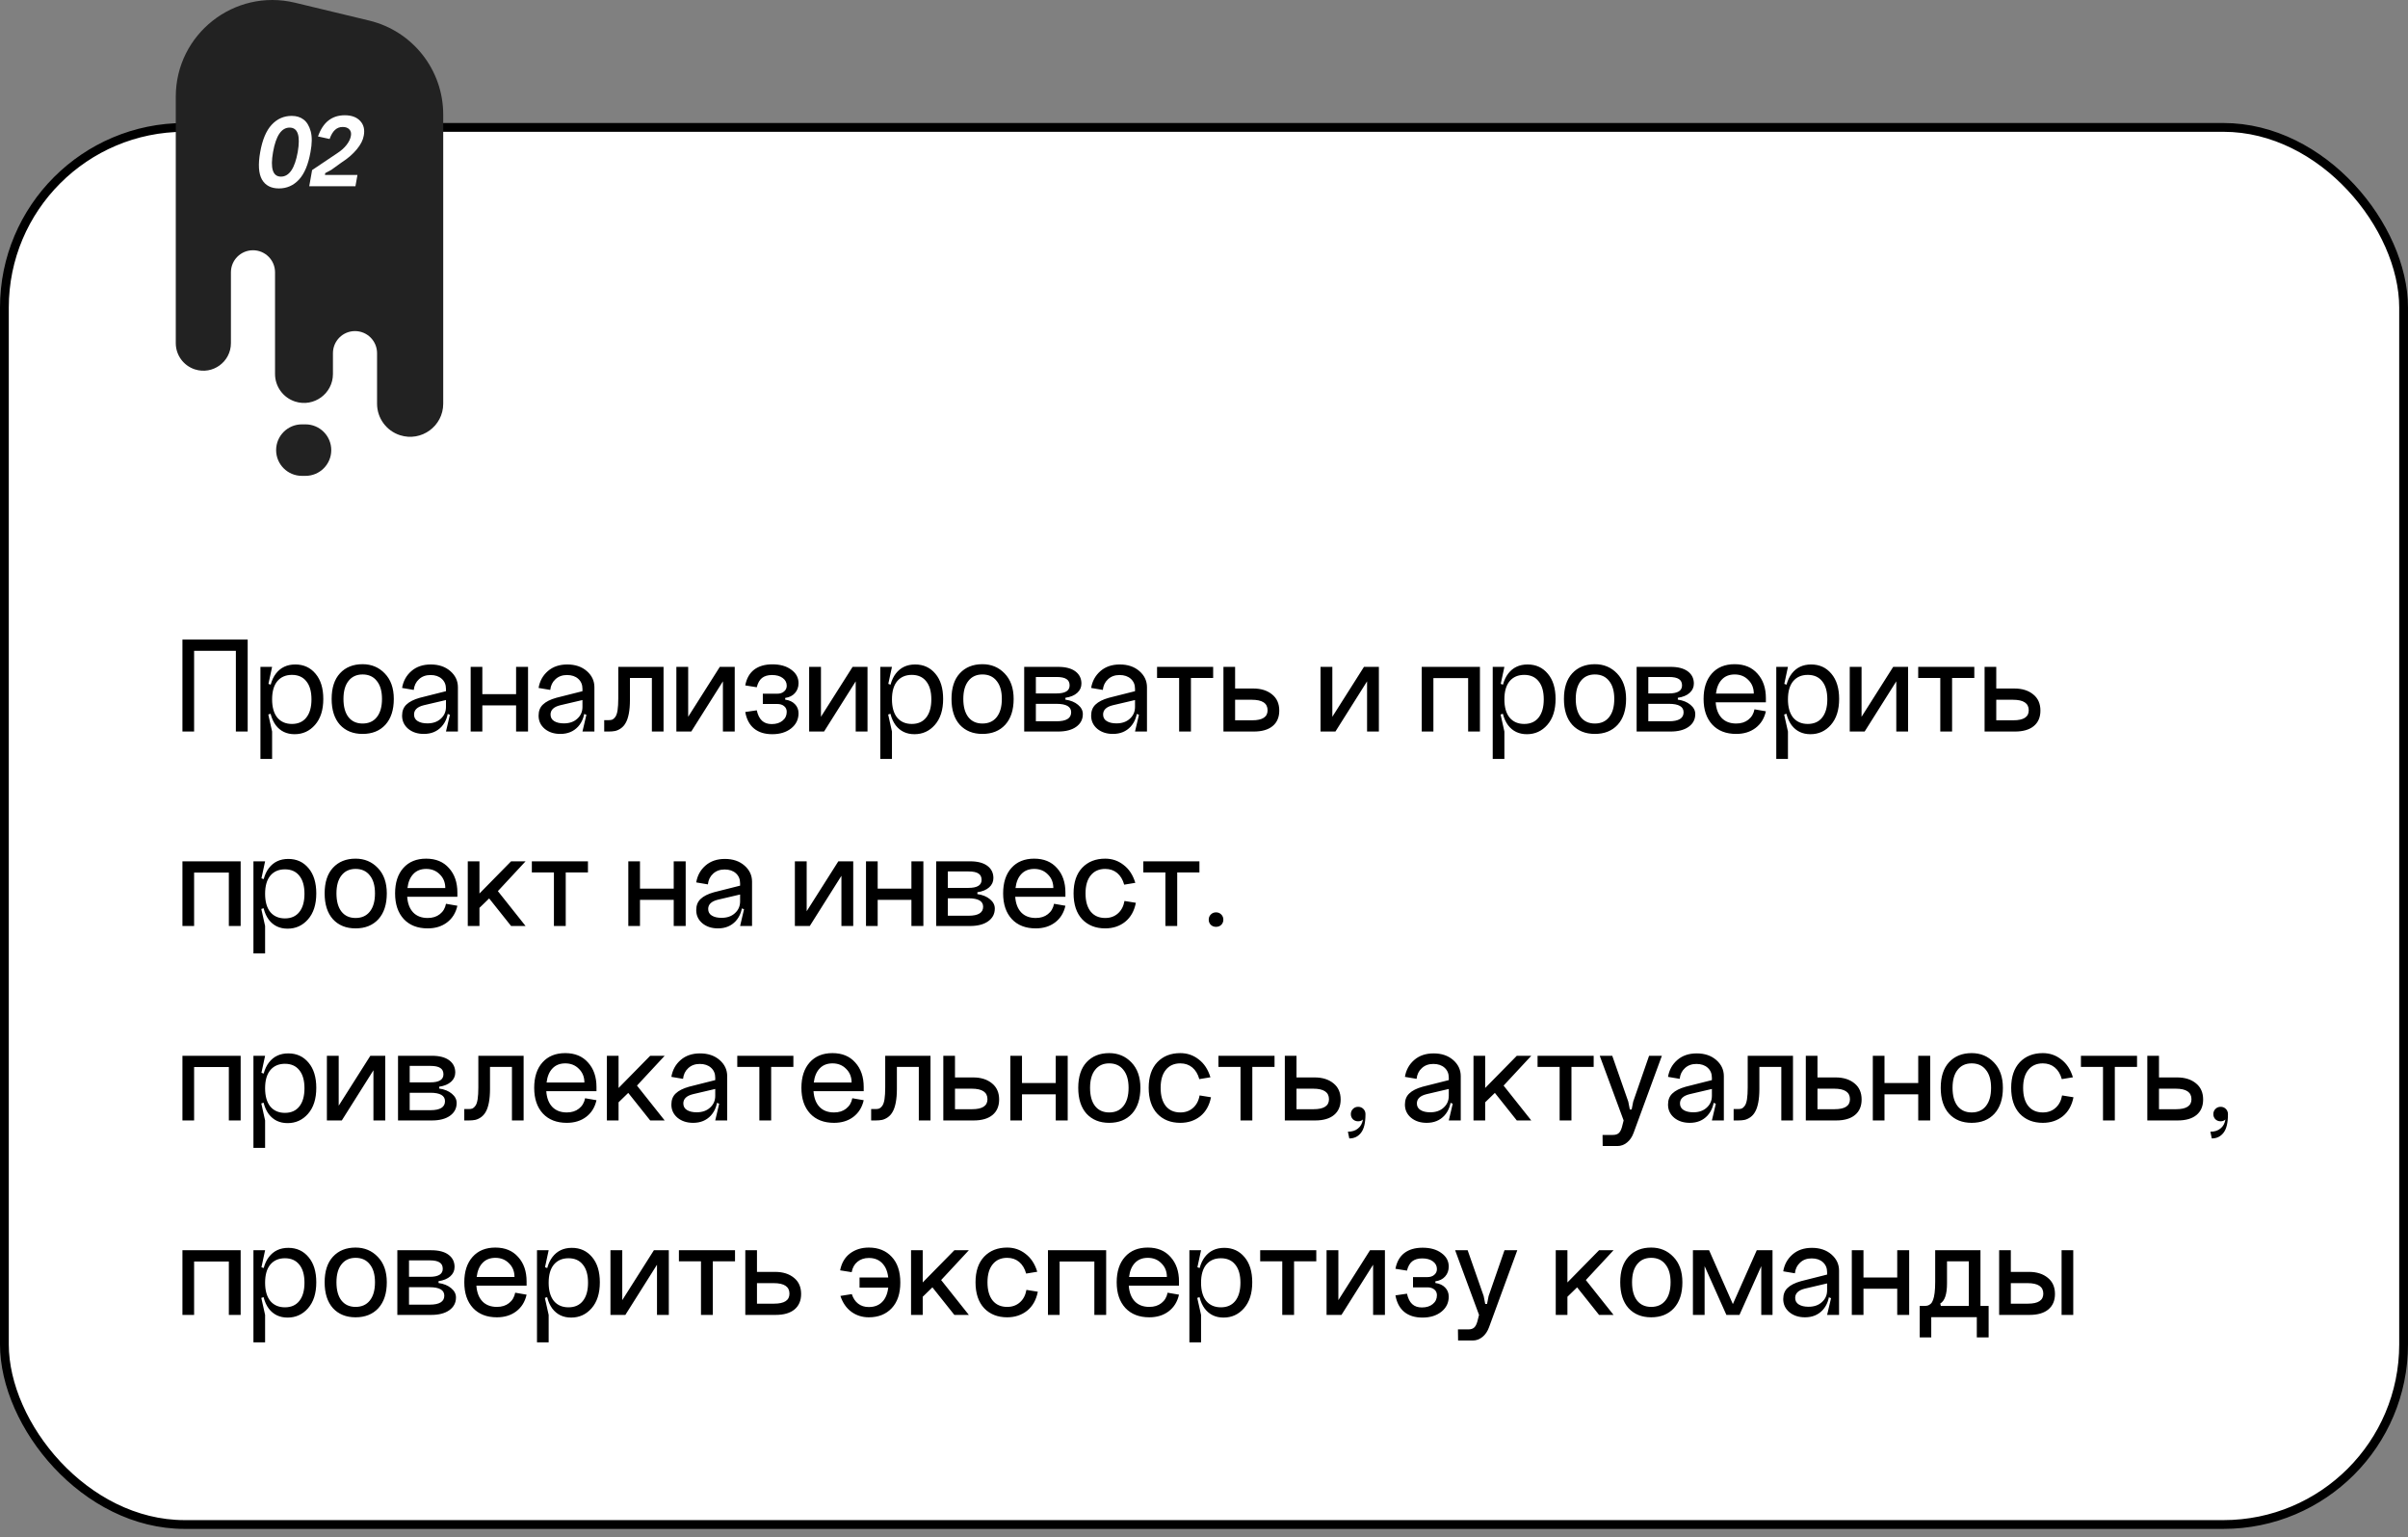
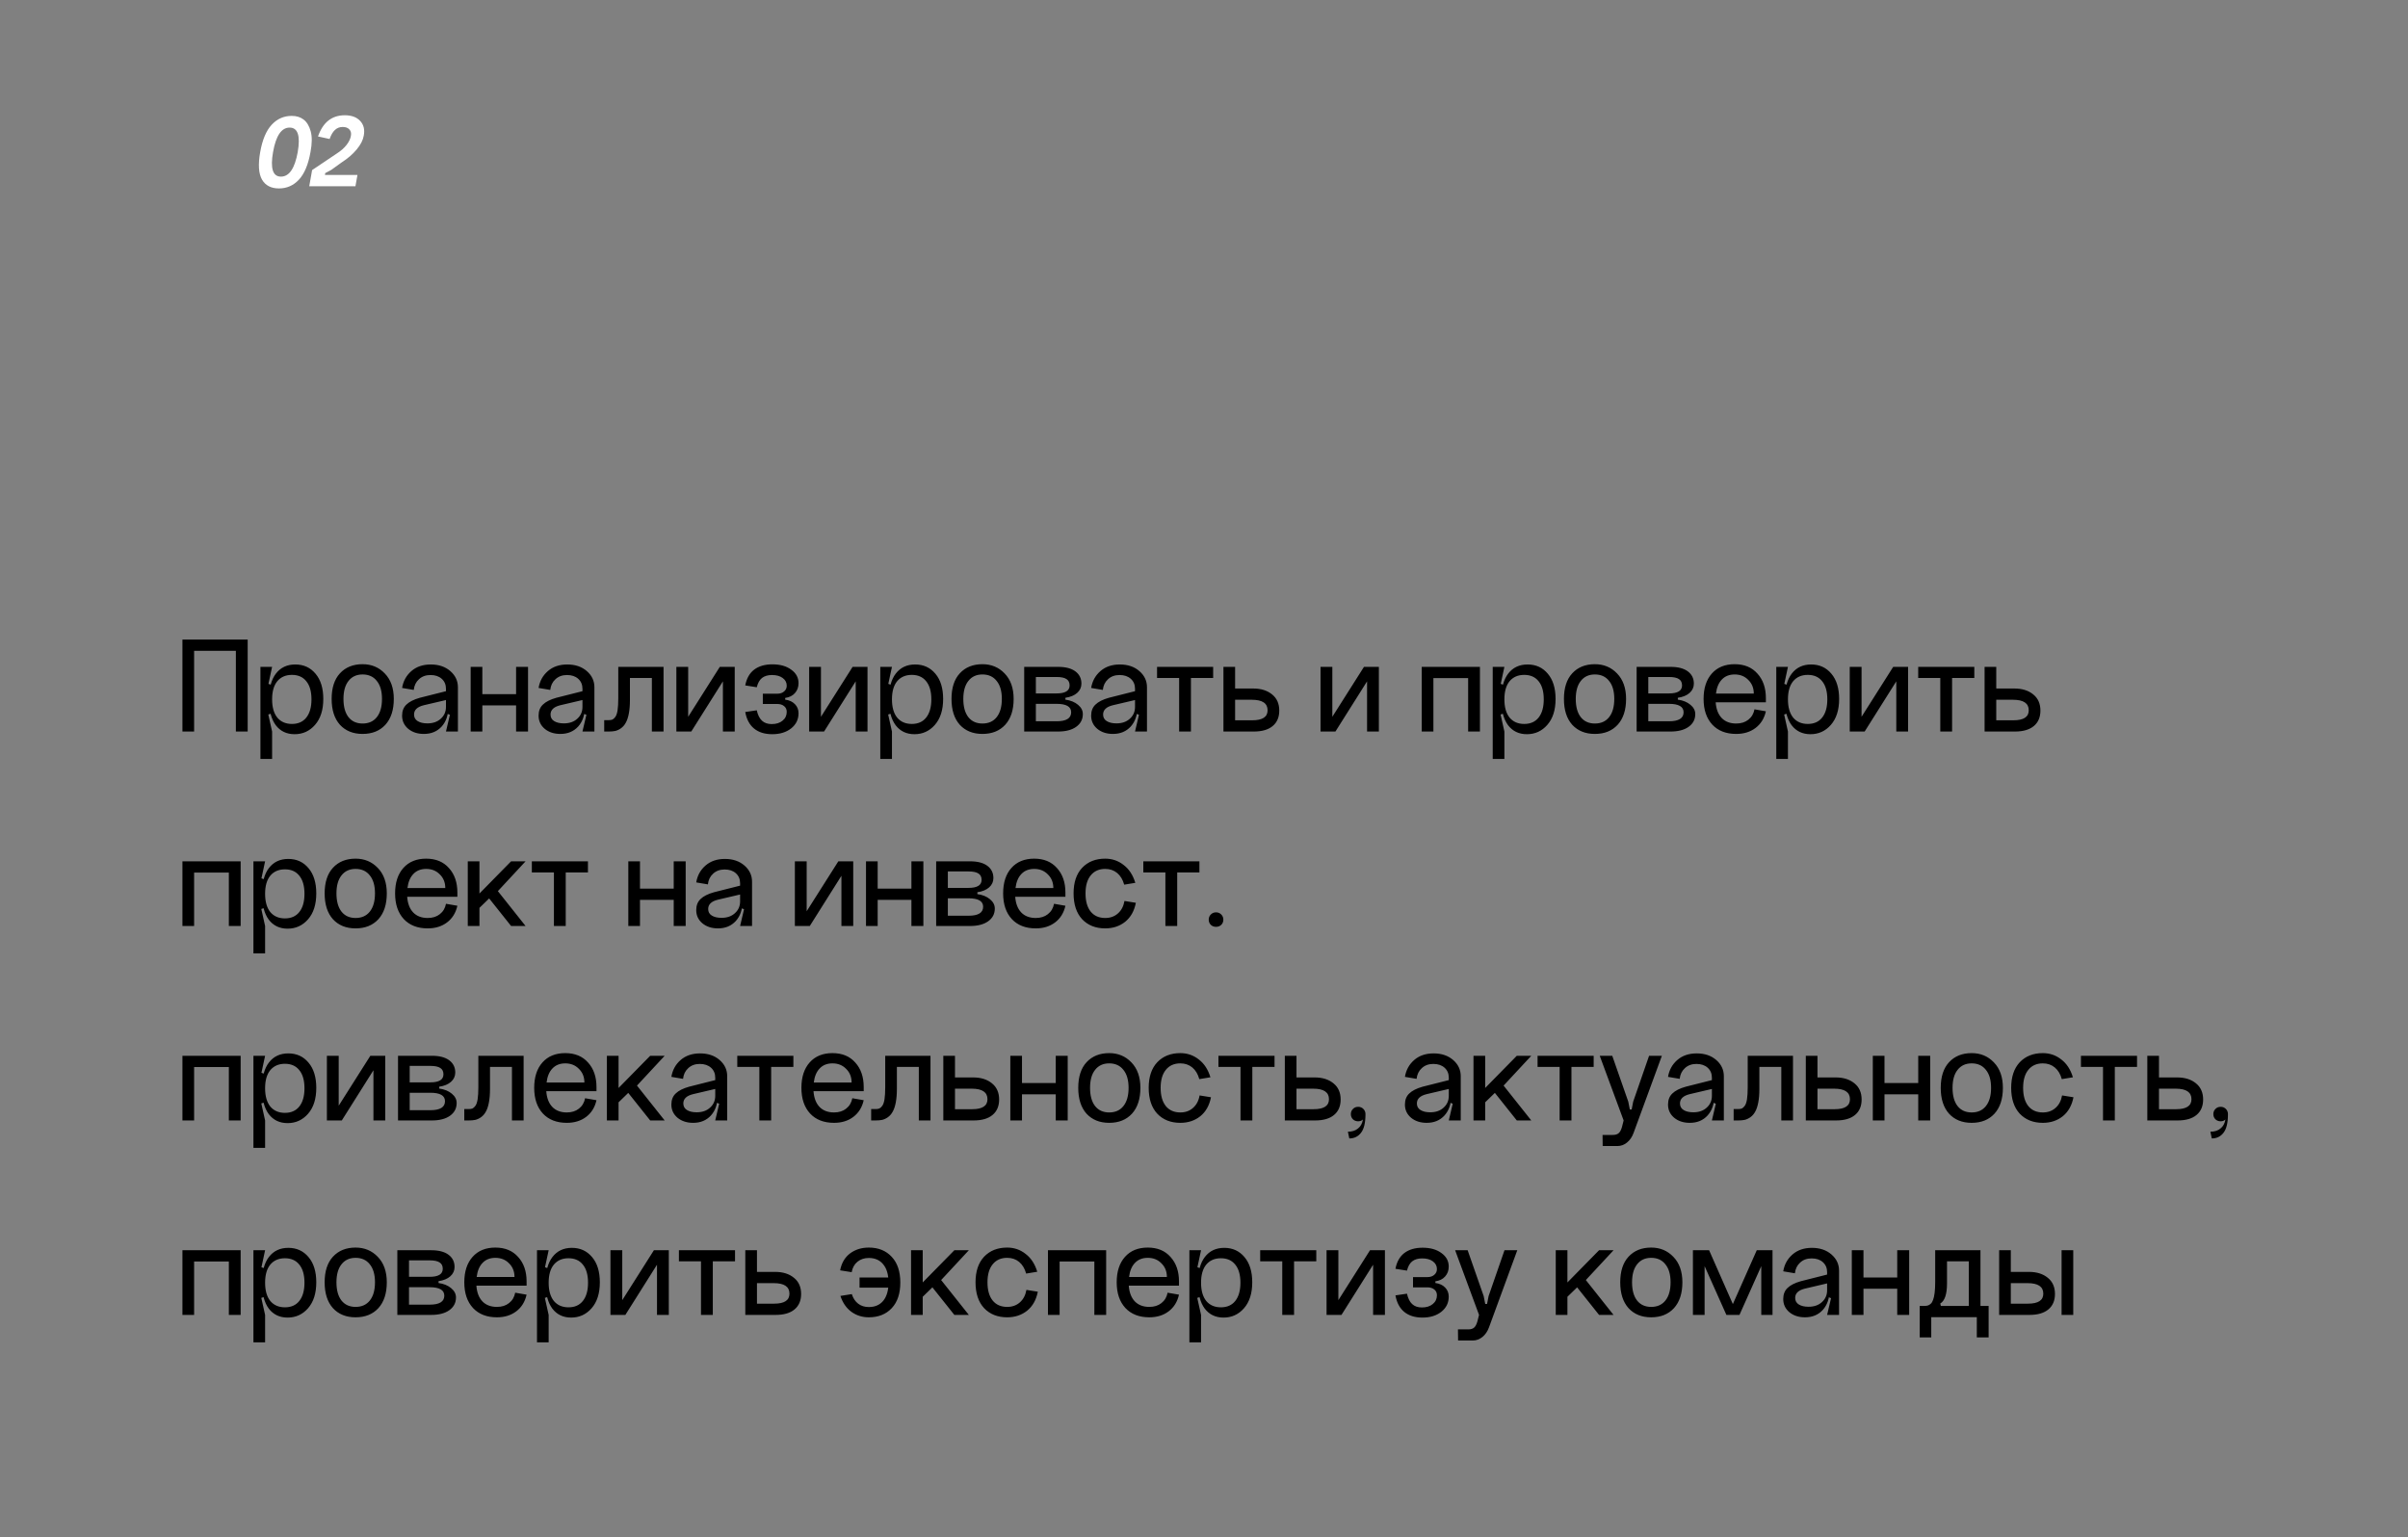
<svg xmlns="http://www.w3.org/2000/svg" width="260" height="166" viewBox="0 0 260 166" fill="none">
  <rect x="0" y="0" width="260" height="166" fill="#808080" stroke="none" />
-   <rect x="0.474" y="13.759" width="259.051" height="150.876" rx="19.453" fill="white" stroke="black" stroke-width="0.949" />
  <path d="M19.698 69.071H26.743V79H25.468V70.285H20.959V79H19.698V69.071ZM29.942 77.497C29.567 77.031 29.38 76.373 29.38 75.523C29.38 74.673 29.567 74.02 29.942 73.565C30.326 73.109 30.853 72.882 31.521 72.882C32.189 72.882 32.705 73.109 33.069 73.565C33.444 74.02 33.631 74.673 33.631 75.523C33.631 76.373 33.444 77.031 33.069 77.497C32.705 77.952 32.189 78.18 31.521 78.18C30.853 78.18 30.326 77.952 29.942 77.497ZM29.046 75.523C29.046 76.728 29.289 77.659 29.775 78.317C30.271 78.965 30.949 79.288 31.809 79.288C32.69 79.288 33.424 78.954 34.011 78.286C34.608 77.608 34.907 76.672 34.907 75.478C34.907 74.324 34.628 73.418 34.072 72.76C33.515 72.092 32.786 71.758 31.885 71.758C30.994 71.758 30.296 72.087 29.79 72.745C29.294 73.393 29.046 74.319 29.046 75.523ZM28.12 81.961H29.38V79L28.97 77.163L29.38 77.026V73.99L28.985 73.853L29.38 72.016H28.12V81.961ZM37.085 75.478C37.085 76.328 37.267 76.986 37.631 77.451C37.995 77.907 38.502 78.135 39.149 78.135C39.807 78.135 40.319 77.907 40.683 77.451C41.057 76.986 41.245 76.328 41.245 75.478C41.245 74.638 41.057 73.99 40.683 73.534C40.319 73.069 39.807 72.836 39.149 72.836C38.502 72.836 37.995 73.069 37.631 73.534C37.267 73.99 37.085 74.638 37.085 75.478ZM35.809 75.478C35.809 74.283 36.108 73.362 36.705 72.715C37.312 72.056 38.127 71.728 39.149 71.728C40.111 71.728 40.911 72.062 41.548 72.73C42.196 73.398 42.52 74.314 42.52 75.478C42.52 76.672 42.216 77.603 41.609 78.271C41.002 78.929 40.182 79.258 39.149 79.258C38.127 79.258 37.312 78.929 36.705 78.271C36.108 77.603 35.809 76.672 35.809 75.478ZM44.706 77.163C44.706 77.477 44.837 77.715 45.101 77.876C45.364 78.038 45.713 78.119 46.148 78.119C46.745 78.119 47.226 77.952 47.59 77.618C47.965 77.284 48.152 76.859 48.152 76.343H48.41C48.41 77.224 48.167 77.932 47.682 78.469C47.196 78.995 46.558 79.258 45.769 79.258C45.09 79.258 44.529 79.076 44.083 78.712C43.638 78.337 43.415 77.861 43.415 77.284C43.415 76.778 43.572 76.379 43.886 76.085C44.2 75.781 44.681 75.538 45.328 75.356L48.152 74.643V75.599L45.753 76.161C45.055 76.333 44.706 76.667 44.706 77.163ZM49.443 79H48.152L48.577 77.193L48.152 77.026V74.385C48.152 73.939 48 73.58 47.697 73.307C47.393 73.033 46.988 72.897 46.482 72.897C45.976 72.897 45.561 73.049 45.237 73.352C44.913 73.646 44.726 74.03 44.675 74.506L43.415 74.293C43.537 73.555 43.871 72.947 44.417 72.472C44.964 71.996 45.662 71.758 46.513 71.758C47.373 71.758 48.076 71.996 48.623 72.472C49.169 72.947 49.443 73.529 49.443 74.218V79ZM50.819 72.016H52.08V74.962H55.724V72.016H57.014V79H55.724V76.176H52.08V79H50.819V72.016ZM59.444 77.163C59.444 77.477 59.575 77.715 59.838 77.876C60.101 78.038 60.451 78.119 60.886 78.119C61.483 78.119 61.964 77.952 62.328 77.618C62.703 77.284 62.89 76.859 62.89 76.343H63.148C63.148 77.224 62.905 77.932 62.419 78.469C61.933 78.995 61.296 79.258 60.506 79.258C59.828 79.258 59.266 79.076 58.821 78.712C58.376 78.337 58.153 77.861 58.153 77.284C58.153 76.778 58.31 76.379 58.624 76.085C58.937 75.781 59.418 75.538 60.066 75.356L62.89 74.643V75.599L60.491 76.161C59.793 76.333 59.444 76.667 59.444 77.163ZM64.18 79H62.89L63.315 77.193L62.89 77.026V74.385C62.89 73.939 62.738 73.58 62.434 73.307C62.131 73.033 61.726 72.897 61.22 72.897C60.714 72.897 60.299 73.049 59.975 73.352C59.651 73.646 59.464 74.03 59.413 74.506L58.153 74.293C58.275 73.555 58.608 72.947 59.155 72.472C59.702 71.996 60.4 71.758 61.25 71.758C62.111 71.758 62.814 71.996 63.361 72.472C63.907 72.947 64.18 73.529 64.18 74.218V79ZM71.645 72.016V79H70.385V73.216H68.017V75.599C68.017 76.166 67.976 76.657 67.895 77.072C67.814 77.487 67.703 77.816 67.561 78.059C67.43 78.302 67.258 78.499 67.045 78.651C66.843 78.793 66.635 78.889 66.423 78.939C66.22 78.98 65.987 79 65.724 79H65.238V77.77H65.724C65.886 77.77 66.018 77.75 66.119 77.71C66.23 77.659 66.337 77.563 66.438 77.421C66.549 77.269 66.63 77.031 66.681 76.707C66.731 76.373 66.757 75.948 66.757 75.432V72.016H71.645ZM74.305 72.016H73.03V79H74.639L78.055 73.58V79H79.331V72.016H77.721L74.305 77.406V72.016ZM84.779 75.371C85.224 75.311 85.573 75.139 85.826 74.855C86.09 74.562 86.221 74.202 86.221 73.777C86.221 73.18 85.958 72.694 85.432 72.32C84.916 71.935 84.237 71.743 83.397 71.743C82.588 71.743 81.93 71.935 81.424 72.32C80.928 72.704 80.609 73.271 80.467 74.02L81.712 74.218C81.823 73.762 82.011 73.428 82.274 73.216C82.547 73.003 82.906 72.897 83.352 72.897C83.838 72.897 84.222 73.003 84.506 73.216C84.799 73.428 84.946 73.706 84.946 74.05C84.946 74.304 84.85 74.511 84.657 74.673C84.475 74.835 84.227 74.916 83.913 74.916H82.365V76.024H83.913C84.227 76.024 84.475 76.1 84.657 76.252C84.85 76.404 84.946 76.611 84.946 76.874C84.946 77.269 84.794 77.588 84.49 77.831C84.197 78.074 83.807 78.195 83.321 78.195C82.886 78.195 82.537 78.074 82.274 77.831C82.011 77.588 81.823 77.213 81.712 76.707L80.467 76.89C80.609 77.679 80.928 78.276 81.424 78.681C81.92 79.086 82.572 79.288 83.382 79.288C84.212 79.288 84.89 79.081 85.417 78.666C85.953 78.241 86.221 77.694 86.221 77.026C86.221 76.632 86.09 76.303 85.826 76.039C85.573 75.776 85.224 75.614 84.779 75.554V75.371ZM88.642 72.016H87.367V79H88.977L92.393 73.58V79H93.668V72.016H92.059L88.642 77.406V72.016ZM96.869 77.497C96.495 77.031 96.308 76.373 96.308 75.523C96.308 74.673 96.495 74.02 96.869 73.565C97.254 73.109 97.78 72.882 98.448 72.882C99.116 72.882 99.632 73.109 99.997 73.565C100.371 74.02 100.559 74.673 100.559 75.523C100.559 76.373 100.371 77.031 99.997 77.497C99.632 77.952 99.116 78.18 98.448 78.18C97.78 78.18 97.254 77.952 96.869 77.497ZM95.974 75.523C95.974 76.728 96.216 77.659 96.702 78.317C97.198 78.965 97.876 79.288 98.737 79.288C99.617 79.288 100.351 78.954 100.938 78.286C101.535 77.608 101.834 76.672 101.834 75.478C101.834 74.324 101.556 73.418 100.999 72.76C100.442 72.092 99.713 71.758 98.813 71.758C97.922 71.758 97.224 72.087 96.718 72.745C96.222 73.393 95.974 74.319 95.974 75.523ZM95.047 81.961H96.308V79L95.898 77.163L96.308 77.026V73.99L95.913 73.853L96.308 72.016H95.047V81.961ZM104.012 75.478C104.012 76.328 104.194 76.986 104.559 77.451C104.923 77.907 105.429 78.135 106.077 78.135C106.735 78.135 107.246 77.907 107.61 77.451C107.985 76.986 108.172 76.328 108.172 75.478C108.172 74.638 107.985 73.99 107.61 73.534C107.246 73.069 106.735 72.836 106.077 72.836C105.429 72.836 104.923 73.069 104.559 73.534C104.194 73.99 104.012 74.638 104.012 75.478ZM102.737 75.478C102.737 74.283 103.035 73.362 103.632 72.715C104.24 72.056 105.055 71.728 106.077 71.728C107.038 71.728 107.838 72.062 108.476 72.73C109.123 73.398 109.447 74.314 109.447 75.478C109.447 76.672 109.144 77.603 108.536 78.271C107.929 78.929 107.109 79.258 106.077 79.258C105.055 79.258 104.24 78.929 103.632 78.271C103.035 77.603 102.737 76.672 102.737 75.478ZM111.846 77.892H114.078C115.13 77.892 115.657 77.568 115.657 76.92C115.657 76.313 115.13 76.009 114.078 76.009H111.846V77.892ZM111.846 74.885H114.078C115.019 74.885 115.49 74.597 115.49 74.02C115.49 73.706 115.378 73.479 115.156 73.337C114.933 73.185 114.574 73.109 114.078 73.109H111.846V74.885ZM115.034 75.356V75.554C115.601 75.635 116.056 75.822 116.401 76.115C116.745 76.399 116.917 76.733 116.917 77.117C116.917 77.694 116.674 78.155 116.188 78.499C115.712 78.833 115.065 79 114.245 79H110.586V72.016H114.245C115.054 72.016 115.677 72.178 116.112 72.502C116.547 72.826 116.765 73.266 116.765 73.823C116.765 74.218 116.613 74.552 116.31 74.825C116.006 75.098 115.581 75.275 115.034 75.356ZM119.106 77.163C119.106 77.477 119.238 77.715 119.501 77.876C119.764 78.038 120.113 78.119 120.548 78.119C121.145 78.119 121.626 77.952 121.991 77.618C122.365 77.284 122.552 76.859 122.552 76.343H122.81C122.81 77.224 122.568 77.932 122.082 78.469C121.596 78.995 120.958 79.258 120.169 79.258C119.491 79.258 118.929 79.076 118.483 78.712C118.038 78.337 117.815 77.861 117.815 77.284C117.815 76.778 117.972 76.379 118.286 76.085C118.6 75.781 119.081 75.538 119.728 75.356L122.552 74.643V75.599L120.154 76.161C119.455 76.333 119.106 76.667 119.106 77.163ZM123.843 79H122.552L122.977 77.193L122.552 77.026V74.385C122.552 73.939 122.401 73.58 122.097 73.307C121.793 73.033 121.388 72.897 120.882 72.897C120.376 72.897 119.961 73.049 119.637 73.352C119.313 73.646 119.126 74.03 119.076 74.506L117.815 74.293C117.937 73.555 118.271 72.947 118.817 72.472C119.364 71.996 120.062 71.758 120.913 71.758C121.773 71.758 122.476 71.996 123.023 72.472C123.57 72.947 123.843 73.529 123.843 74.218V79ZM124.931 72.016V73.216H127.315V79H128.59V73.216H130.989V72.016H124.931ZM133.359 77.785H135.212C136.315 77.785 136.866 77.426 136.866 76.707C136.866 75.948 136.3 75.569 135.166 75.569H133.359V77.785ZM133.359 72.016V74.354H135.318C136.158 74.354 136.836 74.567 137.352 74.992C137.869 75.407 138.127 75.989 138.127 76.738C138.127 77.456 137.889 78.013 137.413 78.408C136.937 78.803 136.259 79 135.379 79H132.099V72.016H133.359ZM143.857 72.016H142.582V79H144.191L147.607 73.58V79H148.882V72.016H147.273L143.857 77.406V72.016ZM153.509 72.016H159.794V79H158.519V73.231H154.769V79H153.509V72.016ZM162.996 77.497C162.622 77.031 162.434 76.373 162.434 75.523C162.434 74.673 162.622 74.02 162.996 73.565C163.381 73.109 163.907 72.882 164.575 72.882C165.243 72.882 165.759 73.109 166.124 73.565C166.498 74.02 166.685 74.673 166.685 75.523C166.685 76.373 166.498 77.031 166.124 77.497C165.759 77.952 165.243 78.18 164.575 78.18C163.907 78.18 163.381 77.952 162.996 77.497ZM162.1 75.523C162.1 76.728 162.343 77.659 162.829 78.317C163.325 78.965 164.003 79.288 164.864 79.288C165.744 79.288 166.478 78.954 167.065 78.286C167.662 77.608 167.961 76.672 167.961 75.478C167.961 74.324 167.682 73.418 167.126 72.76C166.569 72.092 165.84 71.758 164.939 71.758C164.049 71.758 163.35 72.087 162.844 72.745C162.348 73.393 162.1 74.319 162.1 75.523ZM161.174 81.961H162.434V79L162.024 77.163L162.434 77.026V73.99L162.04 73.853L162.434 72.016H161.174V81.961ZM170.139 75.478C170.139 76.328 170.321 76.986 170.685 77.451C171.05 77.907 171.556 78.135 172.204 78.135C172.862 78.135 173.373 77.907 173.737 77.451C174.112 76.986 174.299 76.328 174.299 75.478C174.299 74.638 174.112 73.99 173.737 73.534C173.373 73.069 172.862 72.836 172.204 72.836C171.556 72.836 171.05 73.069 170.685 73.534C170.321 73.99 170.139 74.638 170.139 75.478ZM168.864 75.478C168.864 74.283 169.162 73.362 169.759 72.715C170.367 72.056 171.181 71.728 172.204 71.728C173.165 71.728 173.965 72.062 174.603 72.73C175.25 73.398 175.574 74.314 175.574 75.478C175.574 76.672 175.271 77.603 174.663 78.271C174.056 78.929 173.236 79.258 172.204 79.258C171.181 79.258 170.367 78.929 169.759 78.271C169.162 77.603 168.864 76.672 168.864 75.478ZM177.973 77.892H180.205C181.257 77.892 181.783 77.568 181.783 76.92C181.783 76.313 181.257 76.009 180.205 76.009H177.973V77.892ZM177.973 74.885H180.205C181.146 74.885 181.616 74.597 181.616 74.02C181.616 73.706 181.505 73.479 181.282 73.337C181.06 73.185 180.7 73.109 180.205 73.109H177.973V74.885ZM181.161 75.356V75.554C181.728 75.635 182.183 75.822 182.527 76.115C182.872 76.399 183.044 76.733 183.044 77.117C183.044 77.694 182.801 78.155 182.315 78.499C181.839 78.833 181.191 79 180.372 79H176.713V72.016H180.372C181.181 72.016 181.804 72.178 182.239 72.502C182.674 72.826 182.892 73.266 182.892 73.823C182.892 74.218 182.74 74.552 182.436 74.825C182.133 75.098 181.708 75.275 181.161 75.356ZM185.248 75.842C185.299 76.571 185.516 77.138 185.901 77.543C186.285 77.937 186.807 78.135 187.465 78.135C187.991 78.135 188.426 77.998 188.77 77.725C189.125 77.451 189.347 77.077 189.438 76.601L190.668 76.814C190.496 77.583 190.122 78.185 189.545 78.62C188.978 79.046 188.284 79.258 187.465 79.258C186.371 79.258 185.511 78.924 184.884 78.256C184.256 77.578 183.942 76.652 183.942 75.478C183.942 74.314 184.241 73.398 184.838 72.73C185.435 72.062 186.255 71.728 187.298 71.728C188.34 71.728 189.16 72.067 189.757 72.745C190.364 73.413 190.668 74.293 190.668 75.387V75.842H185.248ZM185.278 74.901H189.362C189.362 74.304 189.165 73.813 188.77 73.428C188.386 73.033 187.895 72.836 187.298 72.836C186.721 72.836 186.26 73.018 185.916 73.382C185.572 73.737 185.359 74.243 185.278 74.901ZM193.613 77.497C193.239 77.031 193.051 76.373 193.051 75.523C193.051 74.673 193.239 74.02 193.613 73.565C193.998 73.109 194.524 72.882 195.192 72.882C195.86 72.882 196.376 73.109 196.741 73.565C197.115 74.02 197.302 74.673 197.302 75.523C197.302 76.373 197.115 77.031 196.741 77.497C196.376 77.952 195.86 78.18 195.192 78.18C194.524 78.18 193.998 77.952 193.613 77.497ZM192.717 75.523C192.717 76.728 192.96 77.659 193.446 78.317C193.942 78.965 194.62 79.288 195.481 79.288C196.361 79.288 197.095 78.954 197.682 78.286C198.279 77.608 198.578 76.672 198.578 75.478C198.578 74.324 198.299 73.418 197.743 72.76C197.186 72.092 196.457 71.758 195.556 71.758C194.666 71.758 193.967 72.087 193.461 72.745C192.965 73.393 192.717 74.319 192.717 75.523ZM191.791 81.961H193.051V79L192.641 77.163L193.051 77.026V73.99L192.657 73.853L193.051 72.016H191.791V81.961ZM200.999 72.016H199.723V79H201.333L204.749 73.58V79H206.024V72.016H204.415L200.999 77.406V72.016ZM207.115 72.016V73.216H209.499V79H210.774V73.216H213.173V72.016H207.115ZM215.543 77.785H217.396C218.499 77.785 219.051 77.426 219.051 76.707C219.051 75.948 218.484 75.569 217.35 75.569H215.543V77.785ZM215.543 72.016V74.354H217.502C218.342 74.354 219.02 74.567 219.536 74.992C220.053 75.407 220.311 75.989 220.311 76.738C220.311 77.456 220.073 78.013 219.597 78.408C219.121 78.803 218.443 79 217.563 79H214.283V72.016H215.543ZM19.698 93.016H25.984V100H24.709V94.231H20.959V100H19.698V93.016ZM29.186 98.497C28.811 98.031 28.624 97.373 28.624 96.523C28.624 95.673 28.811 95.02 29.186 94.565C29.57 94.109 30.097 93.882 30.765 93.882C31.433 93.882 31.949 94.109 32.313 94.565C32.688 95.02 32.875 95.673 32.875 96.523C32.875 97.373 32.688 98.031 32.313 98.497C31.949 98.952 31.433 99.18 30.765 99.18C30.097 99.18 29.57 98.952 29.186 98.497ZM28.29 96.523C28.29 97.728 28.533 98.659 29.019 99.317C29.515 99.965 30.193 100.288 31.053 100.288C31.934 100.288 32.667 99.954 33.255 99.286C33.852 98.608 34.15 97.672 34.15 96.478C34.15 95.324 33.872 94.418 33.315 93.76C32.759 93.092 32.03 92.758 31.129 92.758C30.238 92.758 29.54 93.087 29.034 93.745C28.538 94.393 28.29 95.319 28.29 96.523ZM27.364 102.961H28.624V100L28.214 98.163L28.624 98.026V94.99L28.229 94.853L28.624 93.016H27.364V102.961ZM36.328 96.478C36.328 97.328 36.511 97.986 36.875 98.451C37.239 98.907 37.745 99.135 38.393 99.135C39.051 99.135 39.562 98.907 39.927 98.451C40.301 97.986 40.488 97.328 40.488 96.478C40.488 95.638 40.301 94.99 39.927 94.534C39.562 94.069 39.051 93.836 38.393 93.836C37.745 93.836 37.239 94.069 36.875 94.534C36.511 94.99 36.328 95.638 36.328 96.478ZM35.053 96.478C35.053 95.283 35.352 94.362 35.949 93.715C36.556 93.056 37.371 92.728 38.393 92.728C39.355 92.728 40.154 93.062 40.792 93.73C41.44 94.398 41.764 95.314 41.764 96.478C41.764 97.672 41.46 98.603 40.853 99.271C40.245 99.929 39.426 100.258 38.393 100.258C37.371 100.258 36.556 99.929 35.949 99.271C35.352 98.603 35.053 97.672 35.053 96.478ZM43.965 96.842C44.016 97.571 44.233 98.138 44.618 98.543C45.002 98.937 45.524 99.135 46.181 99.135C46.708 99.135 47.143 98.998 47.487 98.725C47.842 98.451 48.064 98.077 48.155 97.601L49.385 97.814C49.213 98.583 48.838 99.185 48.261 99.62C47.695 100.046 47.001 100.258 46.181 100.258C45.088 100.258 44.228 99.924 43.6 99.256C42.973 98.578 42.659 97.652 42.659 96.478C42.659 95.314 42.958 94.398 43.555 93.73C44.152 93.062 44.972 92.728 46.014 92.728C47.057 92.728 47.877 93.067 48.474 93.745C49.081 94.413 49.385 95.293 49.385 96.387V96.842H43.965ZM43.995 95.901H48.079C48.079 95.304 47.882 94.813 47.487 94.428C47.103 94.033 46.612 93.836 46.014 93.836C45.438 93.836 44.977 94.018 44.633 94.382C44.289 94.737 44.076 95.243 43.995 95.901ZM50.508 93.016H51.768V96.493L55.184 93.016H56.748L53.757 96.235L56.748 100H55.184L52.816 97.024L51.768 98.041V100H50.508V93.016ZM57.425 93.016V94.216H59.809V100H61.084V94.216H63.483V93.016H57.425ZM67.841 93.016H69.101V95.962H72.744V93.016H74.035V100H72.744V97.176H69.101V100H67.841V93.016ZM76.465 98.163C76.465 98.477 76.596 98.715 76.859 98.876C77.122 99.038 77.472 99.119 77.907 99.119C78.504 99.119 78.985 98.952 79.349 98.618C79.724 98.284 79.911 97.859 79.911 97.343H80.169C80.169 98.224 79.926 98.932 79.44 99.469C78.954 99.995 78.317 100.258 77.527 100.258C76.849 100.258 76.287 100.076 75.842 99.712C75.397 99.337 75.174 98.861 75.174 98.284C75.174 97.778 75.331 97.379 75.645 97.085C75.958 96.781 76.439 96.538 77.087 96.356L79.911 95.643V96.599L77.512 97.161C76.814 97.333 76.465 97.667 76.465 98.163ZM81.201 100H79.911L80.336 98.193L79.911 98.026V95.385C79.911 94.939 79.759 94.58 79.456 94.307C79.152 94.033 78.747 93.897 78.241 93.897C77.735 93.897 77.32 94.049 76.996 94.352C76.672 94.646 76.485 95.03 76.434 95.506L75.174 95.293C75.296 94.555 75.629 93.947 76.176 93.472C76.723 92.996 77.421 92.758 78.271 92.758C79.132 92.758 79.835 92.996 80.382 93.472C80.928 93.947 81.201 94.529 81.201 95.218V100ZM87.1 93.016H85.825V100H87.435L90.851 94.58V100H92.126V93.016H90.517L87.1 98.406V93.016ZM93.505 93.016H94.766V95.962H98.409V93.016H99.7V100H98.409V97.176H94.766V100H93.505V93.016ZM102.342 98.892H104.574C105.626 98.892 106.153 98.568 106.153 97.92C106.153 97.313 105.626 97.009 104.574 97.009H102.342V98.892ZM102.342 95.885H104.574C105.515 95.885 105.986 95.597 105.986 95.02C105.986 94.706 105.874 94.479 105.652 94.337C105.429 94.185 105.07 94.109 104.574 94.109H102.342V95.885ZM105.53 96.356V96.554C106.097 96.635 106.553 96.822 106.897 97.115C107.241 97.399 107.413 97.733 107.413 98.117C107.413 98.694 107.17 99.155 106.684 99.499C106.208 99.833 105.561 100 104.741 100H101.082V93.016H104.741C105.551 93.016 106.173 93.178 106.608 93.502C107.043 93.826 107.261 94.266 107.261 94.823C107.261 95.218 107.109 95.552 106.806 95.825C106.502 96.098 106.077 96.275 105.53 96.356ZM109.617 96.842C109.668 97.571 109.885 98.138 110.27 98.543C110.655 98.937 111.176 99.135 111.834 99.135C112.36 99.135 112.795 98.998 113.14 98.725C113.494 98.451 113.717 98.077 113.808 97.601L115.037 97.814C114.865 98.583 114.491 99.185 113.914 99.62C113.347 100.046 112.654 100.258 111.834 100.258C110.741 100.258 109.88 99.924 109.253 99.256C108.625 98.578 108.312 97.652 108.312 96.478C108.312 95.314 108.61 94.398 109.207 93.73C109.804 93.062 110.624 92.728 111.667 92.728C112.709 92.728 113.529 93.067 114.126 93.745C114.734 94.413 115.037 95.293 115.037 96.387V96.842H109.617ZM109.648 95.901H113.732C113.732 95.304 113.534 94.813 113.14 94.428C112.755 94.033 112.264 93.836 111.667 93.836C111.09 93.836 110.629 94.018 110.285 94.382C109.941 94.737 109.729 95.243 109.648 95.901ZM122.583 95.339L121.383 95.536C121.231 94.99 120.978 94.57 120.624 94.276C120.27 93.983 119.84 93.836 119.334 93.836C118.666 93.836 118.144 94.069 117.77 94.534C117.395 94.99 117.208 95.638 117.208 96.478C117.208 97.328 117.395 97.986 117.77 98.451C118.144 98.907 118.666 99.135 119.334 99.135C119.88 99.135 120.336 98.973 120.7 98.649C121.075 98.325 121.312 97.874 121.414 97.297L122.643 97.495C122.471 98.376 122.087 99.059 121.49 99.544C120.892 100.02 120.174 100.258 119.334 100.258C118.301 100.258 117.471 99.929 116.844 99.271C116.226 98.603 115.918 97.672 115.918 96.478C115.918 95.293 116.226 94.372 116.844 93.715C117.471 93.056 118.301 92.728 119.334 92.728C120.083 92.728 120.746 92.955 121.323 93.411C121.91 93.856 122.33 94.499 122.583 95.339ZM123.448 93.016V94.216H125.832V100H127.107V94.216H129.506V93.016H123.448ZM130.738 99.879C130.586 99.727 130.51 99.54 130.51 99.317C130.51 99.094 130.586 98.907 130.738 98.755C130.89 98.603 131.077 98.527 131.3 98.527C131.522 98.527 131.71 98.603 131.861 98.755C132.013 98.907 132.089 99.094 132.089 99.317C132.089 99.54 132.013 99.727 131.861 99.879C131.71 100.02 131.522 100.091 131.3 100.091C131.077 100.091 130.89 100.02 130.738 99.879ZM19.698 114.016H25.984V121H24.709V115.231H20.959V121H19.698V114.016ZM29.186 119.497C28.811 119.031 28.624 118.373 28.624 117.523C28.624 116.673 28.811 116.02 29.186 115.565C29.57 115.109 30.097 114.881 30.765 114.881C31.433 114.881 31.949 115.109 32.313 115.565C32.688 116.02 32.875 116.673 32.875 117.523C32.875 118.373 32.688 119.031 32.313 119.497C31.949 119.952 31.433 120.18 30.765 120.18C30.097 120.18 29.57 119.952 29.186 119.497ZM28.29 117.523C28.29 118.728 28.533 119.659 29.019 120.317C29.515 120.965 30.193 121.288 31.053 121.288C31.934 121.288 32.667 120.954 33.255 120.286C33.852 119.608 34.15 118.672 34.15 117.478C34.15 116.324 33.872 115.418 33.315 114.76C32.759 114.092 32.03 113.758 31.129 113.758C30.238 113.758 29.54 114.087 29.034 114.745C28.538 115.393 28.29 116.319 28.29 117.523ZM27.364 123.961H28.624V121L28.214 119.163L28.624 119.026V115.99L28.229 115.853L28.624 114.016H27.364V123.961ZM36.571 114.016H35.296V121H36.905L40.321 115.58V121H41.597V114.016H39.987L36.571 119.406V114.016ZM44.236 119.892H46.468C47.521 119.892 48.047 119.568 48.047 118.92C48.047 118.313 47.521 118.009 46.468 118.009H44.236V119.892ZM44.236 116.886H46.468C47.41 116.886 47.88 116.597 47.88 116.02C47.88 115.706 47.769 115.479 47.546 115.337C47.324 115.185 46.964 115.109 46.468 115.109H44.236V116.886ZM47.425 117.356V117.554C47.992 117.635 48.447 117.822 48.791 118.115C49.135 118.399 49.307 118.733 49.307 119.117C49.307 119.694 49.064 120.155 48.579 120.499C48.103 120.833 47.455 121 46.635 121H42.976V114.016H46.635C47.445 114.016 48.067 114.178 48.503 114.502C48.938 114.826 49.156 115.266 49.156 115.823C49.156 116.218 49.004 116.552 48.7 116.825C48.396 117.098 47.971 117.275 47.425 117.356ZM56.537 114.016V121H55.277V115.215H52.908V117.599C52.908 118.166 52.868 118.657 52.787 119.072C52.706 119.487 52.595 119.816 52.453 120.059C52.321 120.302 52.149 120.499 51.937 120.651C51.734 120.793 51.527 120.889 51.314 120.939C51.112 120.98 50.879 121 50.616 121H50.13V119.77H50.616C50.778 119.77 50.909 119.75 51.011 119.709C51.122 119.659 51.228 119.563 51.329 119.421C51.441 119.269 51.522 119.031 51.572 118.707C51.623 118.373 51.648 117.948 51.648 117.432V114.016H56.537ZM58.984 117.842C59.035 118.571 59.252 119.138 59.637 119.542C60.022 119.937 60.543 120.135 61.201 120.135C61.727 120.135 62.163 119.998 62.507 119.725C62.861 119.451 63.084 119.077 63.175 118.601L64.404 118.814C64.232 119.583 63.858 120.185 63.281 120.62C62.714 121.046 62.021 121.258 61.201 121.258C60.108 121.258 59.247 120.924 58.62 120.256C57.992 119.578 57.679 118.652 57.679 117.478C57.679 116.314 57.977 115.398 58.574 114.73C59.172 114.062 59.991 113.728 61.034 113.728C62.076 113.728 62.896 114.067 63.493 114.745C64.101 115.413 64.404 116.293 64.404 117.387V117.842H58.984ZM59.015 116.901H63.099C63.099 116.304 62.901 115.813 62.507 115.428C62.122 115.033 61.631 114.836 61.034 114.836C60.457 114.836 59.996 115.018 59.652 115.382C59.308 115.737 59.096 116.243 59.015 116.901ZM65.528 114.016H66.788V117.493L70.204 114.016H71.767L68.777 117.235L71.767 121H70.204L67.835 118.024L66.788 119.041V121H65.528V114.016ZM73.781 119.163C73.781 119.477 73.912 119.715 74.176 119.876C74.439 120.038 74.788 120.119 75.223 120.119C75.82 120.119 76.301 119.952 76.666 119.618C77.04 119.284 77.227 118.859 77.227 118.343H77.485C77.485 119.224 77.243 119.932 76.757 120.469C76.271 120.995 75.633 121.258 74.844 121.258C74.165 121.258 73.604 121.076 73.158 120.712C72.713 120.337 72.49 119.861 72.49 119.284C72.49 118.778 72.647 118.378 72.961 118.085C73.275 117.781 73.756 117.538 74.403 117.356L77.227 116.643V117.599L74.829 118.161C74.13 118.333 73.781 118.667 73.781 119.163ZM78.518 121H77.227L77.652 119.193L77.227 119.026V116.385C77.227 115.939 77.076 115.58 76.772 115.307C76.468 115.033 76.063 114.897 75.557 114.897C75.051 114.897 74.636 115.048 74.312 115.352C73.988 115.646 73.801 116.03 73.751 116.506L72.49 116.293C72.612 115.555 72.946 114.947 73.492 114.472C74.039 113.996 74.737 113.758 75.588 113.758C76.448 113.758 77.151 113.996 77.698 114.472C78.245 114.947 78.518 115.529 78.518 116.218V121ZM79.606 114.016V115.215H81.99V121H83.265V115.215H85.664V114.016H79.606ZM87.837 117.842C87.888 118.571 88.105 119.138 88.49 119.542C88.874 119.937 89.396 120.135 90.053 120.135C90.58 120.135 91.015 119.998 91.359 119.725C91.713 119.451 91.936 119.077 92.027 118.601L93.257 118.814C93.085 119.583 92.71 120.185 92.133 120.62C91.567 121.046 90.873 121.258 90.053 121.258C88.96 121.258 88.1 120.924 87.472 120.256C86.845 119.578 86.531 118.652 86.531 117.478C86.531 116.314 86.83 115.398 87.427 114.73C88.024 114.062 88.844 113.728 89.886 113.728C90.929 113.728 91.749 114.067 92.346 114.745C92.953 115.413 93.257 116.293 93.257 117.387V117.842H87.837ZM87.867 116.901H91.951C91.951 116.304 91.754 115.813 91.359 115.428C90.975 115.033 90.484 114.836 89.886 114.836C89.31 114.836 88.849 115.018 88.505 115.382C88.161 115.737 87.948 116.243 87.867 116.901ZM100.468 114.016V121H99.208V115.215H96.84V117.599C96.84 118.166 96.799 118.657 96.718 119.072C96.637 119.487 96.526 119.816 96.384 120.059C96.253 120.302 96.081 120.499 95.868 120.651C95.666 120.793 95.458 120.889 95.246 120.939C95.043 120.98 94.81 121 94.547 121H94.061V119.77H94.547C94.709 119.77 94.841 119.75 94.942 119.709C95.053 119.659 95.16 119.563 95.261 119.421C95.372 119.269 95.453 119.031 95.504 118.707C95.554 118.373 95.58 117.948 95.58 117.432V114.016H100.468ZM103.113 119.785H104.965C106.068 119.785 106.62 119.426 106.62 118.707C106.62 117.948 106.053 117.569 104.92 117.569H103.113V119.785ZM103.113 114.016V116.354H105.072C105.912 116.354 106.59 116.567 107.106 116.992C107.622 117.407 107.88 117.989 107.88 118.738C107.88 119.456 107.642 120.013 107.167 120.408C106.691 120.803 106.013 121 105.132 121H101.853V114.016H103.113ZM109.088 114.016H110.348V116.961H113.992V114.016H115.283V121H113.992V118.176H110.348V121H109.088V114.016ZM117.697 117.478C117.697 118.328 117.879 118.986 118.244 119.451C118.608 119.907 119.114 120.135 119.762 120.135C120.42 120.135 120.931 119.907 121.295 119.451C121.67 118.986 121.857 118.328 121.857 117.478C121.857 116.638 121.67 115.99 121.295 115.534C120.931 115.069 120.42 114.836 119.762 114.836C119.114 114.836 118.608 115.069 118.244 115.534C117.879 115.99 117.697 116.638 117.697 117.478ZM116.422 117.478C116.422 116.283 116.72 115.362 117.317 114.714C117.925 114.057 118.74 113.728 119.762 113.728C120.723 113.728 121.523 114.062 122.161 114.73C122.808 115.398 123.132 116.314 123.132 117.478C123.132 118.672 122.829 119.603 122.221 120.271C121.614 120.929 120.794 121.258 119.762 121.258C118.74 121.258 117.925 120.929 117.317 120.271C116.72 119.603 116.422 118.672 116.422 117.478ZM130.693 116.339L129.493 116.536C129.342 115.99 129.089 115.57 128.734 115.276C128.38 114.983 127.95 114.836 127.444 114.836C126.776 114.836 126.255 115.069 125.88 115.534C125.506 115.99 125.318 116.638 125.318 117.478C125.318 118.328 125.506 118.986 125.88 119.451C126.255 119.907 126.776 120.135 127.444 120.135C127.99 120.135 128.446 119.973 128.81 119.649C129.185 119.325 129.423 118.874 129.524 118.298L130.754 118.495C130.582 119.375 130.197 120.059 129.6 120.545C129.003 121.02 128.284 121.258 127.444 121.258C126.411 121.258 125.581 120.929 124.954 120.271C124.336 119.603 124.028 118.672 124.028 117.478C124.028 116.293 124.336 115.372 124.954 114.714C125.581 114.057 126.411 113.728 127.444 113.728C128.193 113.728 128.856 113.955 129.433 114.411C130.02 114.856 130.44 115.499 130.693 116.339ZM131.559 114.016V115.215H133.942V121H135.218V115.215H137.616V114.016H131.559ZM139.987 119.785H141.839C142.942 119.785 143.494 119.426 143.494 118.707C143.494 117.948 142.927 117.569 141.794 117.569H139.987V119.785ZM139.987 114.016V116.354H141.945C142.785 116.354 143.464 116.567 143.98 116.992C144.496 117.407 144.754 117.989 144.754 118.738C144.754 119.456 144.516 120.013 144.041 120.408C143.565 120.803 142.887 121 142.006 121H138.727V114.016H139.987ZM146.084 120.879C145.932 120.727 145.856 120.539 145.856 120.317C145.856 120.094 145.932 119.907 146.084 119.755C146.235 119.603 146.423 119.527 146.645 119.527C146.868 119.527 147.055 119.603 147.207 119.755C147.359 119.907 147.435 120.094 147.435 120.317C147.435 121.258 147.273 121.931 146.949 122.336C146.635 122.741 146.215 122.943 145.689 122.943L145.537 122.215C145.992 122.215 146.357 122.098 146.63 121.865C146.914 121.643 147.091 121.319 147.161 120.894C147.03 121.025 146.858 121.091 146.645 121.091C146.423 121.091 146.235 121.02 146.084 120.879ZM152.985 119.163C152.985 119.477 153.116 119.715 153.38 119.876C153.643 120.038 153.992 120.119 154.427 120.119C155.024 120.119 155.505 119.952 155.869 119.618C156.244 119.284 156.431 118.859 156.431 118.343H156.689C156.689 119.224 156.446 119.932 155.961 120.469C155.475 120.995 154.837 121.258 154.048 121.258C153.369 121.258 152.808 121.076 152.362 120.712C151.917 120.337 151.694 119.861 151.694 119.284C151.694 118.778 151.851 118.378 152.165 118.085C152.479 117.781 152.96 117.538 153.607 117.356L156.431 116.643V117.599L154.032 118.161C153.334 118.333 152.985 118.667 152.985 119.163ZM157.722 121H156.431L156.856 119.193L156.431 119.026V116.385C156.431 115.939 156.279 115.58 155.976 115.307C155.672 115.033 155.267 114.897 154.761 114.897C154.255 114.897 153.84 115.048 153.516 115.352C153.192 115.646 153.005 116.03 152.954 116.506L151.694 116.293C151.816 115.555 152.15 114.947 152.696 114.472C153.243 113.996 153.941 113.758 154.792 113.758C155.652 113.758 156.355 113.996 156.902 114.472C157.448 114.947 157.722 115.529 157.722 116.218V121ZM159.098 114.016H160.359V117.493L163.775 114.016H165.338L162.348 117.235L165.338 121H163.775L161.406 118.024L160.359 119.041V121H159.098V114.016ZM166.016 114.016V115.215H168.399V121H169.675V115.215H172.074V114.016H166.016ZM176.342 118.966L178.057 114.016H179.439L176.387 122.336C176.225 122.781 175.987 123.131 175.674 123.384C175.36 123.637 175.016 123.763 174.641 123.763H173.047L173.032 122.564H174.14C174.414 122.564 174.621 122.503 174.763 122.382C174.915 122.26 175.036 122.037 175.127 121.714L175.309 121L172.728 114.016H174.08L175.81 118.966L175.977 119.816H176.175L176.342 118.966ZM181.393 119.163C181.393 119.477 181.524 119.715 181.787 119.876C182.051 120.038 182.4 120.119 182.835 120.119C183.432 120.119 183.913 119.952 184.277 119.618C184.652 119.284 184.839 118.859 184.839 118.343H185.097C185.097 119.224 184.854 119.932 184.368 120.469C183.883 120.995 183.245 121.258 182.455 121.258C181.777 121.258 181.216 121.076 180.77 120.712C180.325 120.337 180.102 119.861 180.102 119.284C180.102 118.778 180.259 118.378 180.573 118.085C180.887 117.781 181.367 117.538 182.015 117.356L184.839 116.643V117.599L182.44 118.161C181.742 118.333 181.393 118.667 181.393 119.163ZM186.13 121H184.839L185.264 119.193L184.839 119.026V116.385C184.839 115.939 184.687 115.58 184.384 115.307C184.08 115.033 183.675 114.897 183.169 114.897C182.663 114.897 182.248 115.048 181.924 115.352C181.6 115.646 181.413 116.03 181.362 116.506L180.102 116.293C180.224 115.555 180.558 114.947 181.104 114.472C181.651 113.996 182.349 113.758 183.199 113.758C184.06 113.758 184.763 113.996 185.31 114.472C185.856 114.947 186.13 115.529 186.13 116.218V121ZM193.595 114.016V121H192.334V115.215H189.966V117.599C189.966 118.166 189.925 118.657 189.844 119.072C189.763 119.487 189.652 119.816 189.51 120.059C189.379 120.302 189.207 120.499 188.994 120.651C188.792 120.793 188.584 120.889 188.372 120.939C188.169 120.98 187.937 121 187.673 121H187.187V119.77H187.673C187.835 119.77 187.967 119.75 188.068 119.709C188.179 119.659 188.286 119.563 188.387 119.421C188.498 119.269 188.579 119.031 188.63 118.707C188.68 118.373 188.706 117.948 188.706 117.432V114.016H193.595ZM196.239 119.785H198.091C199.195 119.785 199.746 119.426 199.746 118.707C199.746 117.948 199.179 117.569 198.046 117.569H196.239V119.785ZM196.239 114.016V116.354H198.198C199.038 116.354 199.716 116.567 200.232 116.992C200.748 117.407 201.006 117.989 201.006 118.738C201.006 119.456 200.769 120.013 200.293 120.408C199.817 120.803 199.139 121 198.258 121H194.979V114.016H196.239ZM202.214 114.016H203.475V116.961H207.118V114.016H208.409V121H207.118V118.176H203.475V121H202.214V114.016ZM210.823 117.478C210.823 118.328 211.005 118.986 211.37 119.451C211.734 119.907 212.24 120.135 212.888 120.135C213.546 120.135 214.057 119.907 214.421 119.451C214.796 118.986 214.983 118.328 214.983 117.478C214.983 116.638 214.796 115.99 214.421 115.534C214.057 115.069 213.546 114.836 212.888 114.836C212.24 114.836 211.734 115.069 211.37 115.534C211.005 115.99 210.823 116.638 210.823 117.478ZM209.548 117.478C209.548 116.283 209.846 115.362 210.444 114.714C211.051 114.057 211.866 113.728 212.888 113.728C213.85 113.728 214.649 114.062 215.287 114.73C215.935 115.398 216.259 116.314 216.259 117.478C216.259 118.672 215.955 119.603 215.348 120.271C214.74 120.929 213.92 121.258 212.888 121.258C211.866 121.258 211.051 120.929 210.444 120.271C209.846 119.603 209.548 118.672 209.548 117.478ZM223.819 116.339L222.62 116.536C222.468 115.99 222.215 115.57 221.86 115.276C221.506 114.983 221.076 114.836 220.57 114.836C219.902 114.836 219.381 115.069 219.006 115.534C218.632 115.99 218.444 116.638 218.444 117.478C218.444 118.328 218.632 118.986 219.006 119.451C219.381 119.907 219.902 120.135 220.57 120.135C221.117 120.135 221.572 119.973 221.936 119.649C222.311 119.325 222.549 118.874 222.65 118.298L223.88 118.495C223.708 119.375 223.323 120.059 222.726 120.545C222.129 121.02 221.41 121.258 220.57 121.258C219.538 121.258 218.708 120.929 218.08 120.271C217.463 119.603 217.154 118.672 217.154 117.478C217.154 116.293 217.463 115.372 218.08 114.714C218.708 114.057 219.538 113.728 220.57 113.728C221.319 113.728 221.982 113.955 222.559 114.411C223.146 114.856 223.566 115.499 223.819 116.339ZM224.685 114.016V115.215H227.068V121H228.344V115.215H230.743V114.016H224.685ZM233.113 119.785H234.965C236.068 119.785 236.62 119.426 236.62 118.707C236.62 117.948 236.053 117.569 234.92 117.569H233.113V119.785ZM233.113 114.016V116.354H235.071C235.912 116.354 236.59 116.567 237.106 116.992C237.622 117.407 237.88 117.989 237.88 118.738C237.88 119.456 237.642 120.013 237.167 120.408C236.691 120.803 236.013 121 235.132 121H231.853V114.016H233.113ZM239.21 120.879C239.058 120.727 238.982 120.539 238.982 120.317C238.982 120.094 239.058 119.907 239.21 119.755C239.362 119.603 239.549 119.527 239.771 119.527C239.994 119.527 240.181 119.603 240.333 119.755C240.485 119.907 240.561 120.094 240.561 120.317C240.561 121.258 240.399 121.931 240.075 122.336C239.761 122.741 239.341 122.943 238.815 122.943L238.663 122.215C239.119 122.215 239.483 122.098 239.756 121.865C240.04 121.643 240.217 121.319 240.288 120.894C240.156 121.025 239.984 121.091 239.771 121.091C239.549 121.091 239.362 121.02 239.21 120.879ZM19.698 135.016H25.984V142H24.709V136.231H20.959V142H19.698V135.016ZM29.186 140.497C28.811 140.031 28.624 139.373 28.624 138.523C28.624 137.673 28.811 137.02 29.186 136.565C29.57 136.109 30.097 135.881 30.765 135.881C31.433 135.881 31.949 136.109 32.313 136.565C32.688 137.02 32.875 137.673 32.875 138.523C32.875 139.373 32.688 140.031 32.313 140.497C31.949 140.952 31.433 141.18 30.765 141.18C30.097 141.18 29.57 140.952 29.186 140.497ZM28.29 138.523C28.29 139.728 28.533 140.659 29.019 141.317C29.515 141.965 30.193 142.288 31.053 142.288C31.934 142.288 32.667 141.954 33.255 141.286C33.852 140.608 34.15 139.672 34.15 138.478C34.15 137.324 33.872 136.418 33.315 135.76C32.759 135.092 32.03 134.758 31.129 134.758C30.238 134.758 29.54 135.087 29.034 135.745C28.538 136.393 28.29 137.319 28.29 138.523ZM27.364 144.961H28.624V142L28.214 140.163L28.624 140.026V136.99L28.229 136.853L28.624 135.016H27.364V144.961ZM36.328 138.478C36.328 139.328 36.511 139.986 36.875 140.451C37.239 140.907 37.745 141.135 38.393 141.135C39.051 141.135 39.562 140.907 39.927 140.451C40.301 139.986 40.488 139.328 40.488 138.478C40.488 137.638 40.301 136.99 39.927 136.534C39.562 136.069 39.051 135.836 38.393 135.836C37.745 135.836 37.239 136.069 36.875 136.534C36.511 136.99 36.328 137.638 36.328 138.478ZM35.053 138.478C35.053 137.283 35.352 136.362 35.949 135.714C36.556 135.057 37.371 134.728 38.393 134.728C39.355 134.728 40.154 135.062 40.792 135.73C41.44 136.398 41.764 137.314 41.764 138.478C41.764 139.672 41.46 140.603 40.853 141.271C40.245 141.929 39.426 142.258 38.393 142.258C37.371 142.258 36.556 141.929 35.949 141.271C35.352 140.603 35.053 139.672 35.053 138.478ZM44.162 140.892H46.394C47.447 140.892 47.973 140.568 47.973 139.92C47.973 139.313 47.447 139.009 46.394 139.009H44.162V140.892ZM44.162 137.886H46.394C47.335 137.886 47.806 137.597 47.806 137.02C47.806 136.706 47.695 136.479 47.472 136.337C47.249 136.185 46.89 136.109 46.394 136.109H44.162V137.886ZM47.351 138.356V138.554C47.917 138.635 48.373 138.822 48.717 139.115C49.061 139.399 49.233 139.733 49.233 140.117C49.233 140.694 48.99 141.155 48.504 141.499C48.029 141.833 47.381 142 46.561 142H42.902V135.016H46.561C47.371 135.016 47.993 135.178 48.428 135.502C48.864 135.826 49.081 136.266 49.081 136.823C49.081 137.218 48.929 137.552 48.626 137.825C48.322 138.098 47.897 138.275 47.351 138.356ZM51.438 138.842C51.488 139.571 51.706 140.138 52.09 140.542C52.475 140.937 52.996 141.135 53.654 141.135C54.181 141.135 54.616 140.998 54.96 140.725C55.314 140.451 55.537 140.077 55.628 139.601L56.858 139.814C56.686 140.583 56.311 141.185 55.734 141.62C55.167 142.046 54.474 142.258 53.654 142.258C52.561 142.258 51.701 141.924 51.073 141.256C50.446 140.578 50.132 139.652 50.132 138.478C50.132 137.314 50.43 136.398 51.028 135.73C51.625 135.062 52.445 134.728 53.487 134.728C54.53 134.728 55.349 135.067 55.947 135.745C56.554 136.413 56.858 137.293 56.858 138.387V138.842H51.438ZM51.468 137.901H55.552C55.552 137.304 55.355 136.813 54.96 136.428C54.575 136.033 54.084 135.836 53.487 135.836C52.91 135.836 52.45 136.018 52.105 136.382C51.761 136.737 51.549 137.243 51.468 137.901ZM59.803 140.497C59.428 140.031 59.241 139.373 59.241 138.523C59.241 137.673 59.428 137.02 59.803 136.565C60.187 136.109 60.714 135.881 61.382 135.881C62.05 135.881 62.566 136.109 62.93 136.565C63.305 137.02 63.492 137.673 63.492 138.523C63.492 139.373 63.305 140.031 62.93 140.497C62.566 140.952 62.05 141.18 61.382 141.18C60.714 141.18 60.187 140.952 59.803 140.497ZM58.907 138.523C58.907 139.728 59.15 140.659 59.636 141.317C60.132 141.965 60.81 142.288 61.67 142.288C62.551 142.288 63.285 141.954 63.872 141.286C64.469 140.608 64.767 139.672 64.767 138.478C64.767 137.324 64.489 136.418 63.932 135.76C63.376 135.092 62.647 134.758 61.746 134.758C60.855 134.758 60.157 135.087 59.651 135.745C59.155 136.393 58.907 137.319 58.907 138.523ZM57.981 144.961H59.241V142L58.831 140.163L59.241 140.026V136.99L58.846 136.853L59.241 135.016H57.981V144.961ZM67.188 135.016H65.913V142H67.522L70.938 136.58V142H72.214V135.016H70.604L67.188 140.406V135.016ZM73.305 135.016V136.215H75.688V142H76.964V136.215H79.363V135.016H73.305ZM81.733 140.785H83.585C84.689 140.785 85.24 140.426 85.24 139.707C85.24 138.948 84.673 138.569 83.54 138.569H81.733V140.785ZM81.733 135.016V137.354H83.692C84.532 137.354 85.21 137.567 85.726 137.992C86.242 138.407 86.5 138.989 86.5 139.738C86.5 140.456 86.262 141.013 85.787 141.408C85.311 141.803 84.633 142 83.752 142H80.473V135.016H81.733ZM92.808 137.961V139.055H96.831V137.961H92.808ZM90.743 139.95C90.986 140.689 91.38 141.261 91.927 141.666C92.474 142.061 93.101 142.258 93.809 142.258C94.842 142.258 95.667 141.929 96.284 141.271C96.902 140.613 97.21 139.692 97.21 138.508C97.21 137.314 96.902 136.388 96.284 135.73C95.667 135.062 94.842 134.728 93.809 134.728C93.02 134.728 92.342 134.94 91.775 135.365C91.218 135.79 90.864 136.398 90.712 137.187L91.957 137.385C92.048 136.899 92.256 136.524 92.58 136.261C92.914 135.988 93.324 135.851 93.809 135.851C94.478 135.851 94.999 136.084 95.373 136.549C95.748 137.005 95.935 137.658 95.935 138.508C95.935 139.348 95.748 140.001 95.373 140.467C94.999 140.922 94.478 141.15 93.809 141.15C93.354 141.15 92.969 141.028 92.656 140.785C92.342 140.542 92.114 140.198 91.972 139.753L90.743 139.95ZM98.369 135.016H99.629V138.493L103.045 135.016H104.609L101.618 138.235L104.609 142H103.045L100.676 139.024L99.629 140.041V142H98.369V135.016ZM111.996 137.339L110.797 137.536C110.645 136.99 110.392 136.57 110.038 136.276C109.684 135.983 109.254 135.836 108.747 135.836C108.079 135.836 107.558 136.069 107.184 136.534C106.809 136.99 106.622 137.638 106.622 138.478C106.622 139.328 106.809 139.986 107.184 140.451C107.558 140.907 108.079 141.135 108.747 141.135C109.294 141.135 109.749 140.973 110.114 140.649C110.488 140.325 110.726 139.874 110.827 139.298L112.057 139.495C111.885 140.375 111.501 141.059 110.903 141.545C110.306 142.02 109.588 142.258 108.747 142.258C107.715 142.258 106.885 141.929 106.258 141.271C105.64 140.603 105.331 139.672 105.331 138.478C105.331 137.293 105.64 136.372 106.258 135.714C106.885 135.057 107.715 134.728 108.747 134.728C109.496 134.728 110.159 134.955 110.736 135.411C111.323 135.856 111.743 136.499 111.996 137.339ZM113.151 135.016H119.436V142H118.161V136.231H114.411V142H113.151V135.016ZM121.879 138.842C121.929 139.571 122.147 140.138 122.532 140.542C122.916 140.937 123.438 141.135 124.096 141.135C124.622 141.135 125.057 140.998 125.401 140.725C125.755 140.451 125.978 140.077 126.069 139.601L127.299 139.814C127.127 140.583 126.752 141.185 126.176 141.62C125.609 142.046 124.915 142.258 124.096 142.258C123.002 142.258 122.142 141.924 121.514 141.256C120.887 140.578 120.573 139.652 120.573 138.478C120.573 137.314 120.872 136.398 121.469 135.73C122.066 135.062 122.886 134.728 123.929 134.728C124.971 134.728 125.791 135.067 126.388 135.745C126.995 136.413 127.299 137.293 127.299 138.387V138.842H121.879ZM121.909 137.901H125.993C125.993 137.304 125.796 136.813 125.401 136.428C125.017 136.033 124.526 135.836 123.929 135.836C123.352 135.836 122.891 136.018 122.547 136.382C122.203 136.737 121.99 137.243 121.909 137.901ZM130.244 140.497C129.87 140.031 129.682 139.373 129.682 138.523C129.682 137.673 129.87 137.02 130.244 136.565C130.629 136.109 131.155 135.881 131.823 135.881C132.491 135.881 133.007 136.109 133.372 136.565C133.746 137.02 133.933 137.673 133.933 138.523C133.933 139.373 133.746 140.031 133.372 140.497C133.007 140.952 132.491 141.18 131.823 141.18C131.155 141.18 130.629 140.952 130.244 140.497ZM129.348 138.523C129.348 139.728 129.591 140.659 130.077 141.317C130.573 141.965 131.251 142.288 132.112 142.288C132.992 142.288 133.726 141.954 134.313 141.286C134.91 140.608 135.209 139.672 135.209 138.478C135.209 137.324 134.93 136.418 134.374 135.76C133.817 135.092 133.088 134.758 132.187 134.758C131.297 134.758 130.598 135.087 130.092 135.745C129.596 136.393 129.348 137.319 129.348 138.523ZM128.422 144.961H129.682V142L129.272 140.163L129.682 140.026V136.99L129.288 136.853L129.682 135.016H128.422V144.961ZM136.066 135.016V136.215H138.45V142H139.725V136.215H142.124V135.016H136.066ZM144.509 135.016H143.234V142H144.843L148.259 136.58V142H149.535V135.016H147.925L144.509 140.406V135.016ZM154.983 138.371C155.428 138.311 155.778 138.139 156.031 137.855C156.294 137.562 156.425 137.202 156.425 136.777C156.425 136.18 156.162 135.694 155.636 135.32C155.12 134.935 154.442 134.743 153.601 134.743C152.792 134.743 152.134 134.935 151.628 135.32C151.132 135.704 150.813 136.271 150.671 137.02L151.916 137.218C152.028 136.762 152.215 136.428 152.478 136.215C152.751 136.003 153.111 135.897 153.556 135.897C154.042 135.897 154.426 136.003 154.71 136.215C155.003 136.428 155.15 136.706 155.15 137.051C155.15 137.304 155.054 137.511 154.862 137.673C154.679 137.835 154.431 137.916 154.118 137.916H152.569V139.024H154.118C154.431 139.024 154.679 139.1 154.862 139.252C155.054 139.404 155.15 139.611 155.15 139.874C155.15 140.269 154.998 140.588 154.695 140.831C154.401 141.074 154.011 141.195 153.526 141.195C153.09 141.195 152.741 141.074 152.478 140.831C152.215 140.588 152.028 140.214 151.916 139.707L150.671 139.89C150.813 140.679 151.132 141.276 151.628 141.681C152.124 142.086 152.777 142.288 153.586 142.288C154.416 142.288 155.094 142.081 155.621 141.666C156.157 141.241 156.425 140.694 156.425 140.026C156.425 139.632 156.294 139.303 156.031 139.039C155.778 138.776 155.428 138.614 154.983 138.554V138.371ZM160.729 139.966L162.445 135.016H163.827L160.775 143.336C160.613 143.781 160.375 144.131 160.061 144.384C159.747 144.637 159.403 144.763 159.029 144.763H157.435L157.42 143.564H158.528C158.801 143.564 159.009 143.503 159.15 143.382C159.302 143.26 159.424 143.037 159.515 142.714L159.697 142L157.116 135.016H158.467L160.198 139.966L160.365 140.816H160.562L160.729 139.966ZM167.98 135.016H169.24V138.493L172.656 135.016H174.22L171.229 138.235L174.22 142H172.656L170.287 139.024L169.24 140.041V142H167.98V135.016ZM176.218 138.478C176.218 139.328 176.4 139.986 176.764 140.451C177.129 140.907 177.635 141.135 178.283 141.135C178.941 141.135 179.452 140.907 179.816 140.451C180.191 139.986 180.378 139.328 180.378 138.478C180.378 137.638 180.191 136.99 179.816 136.534C179.452 136.069 178.941 135.836 178.283 135.836C177.635 135.836 177.129 136.069 176.764 136.534C176.4 136.99 176.218 137.638 176.218 138.478ZM174.942 138.478C174.942 137.283 175.241 136.362 175.838 135.714C176.446 135.057 177.26 134.728 178.283 134.728C179.244 134.728 180.044 135.062 180.681 135.73C181.329 136.398 181.653 137.314 181.653 138.478C181.653 139.672 181.349 140.603 180.742 141.271C180.135 141.929 179.315 142.258 178.283 142.258C177.26 142.258 176.446 141.929 175.838 141.271C175.241 140.603 174.942 139.672 174.942 138.478ZM187.817 142H186.405L184.052 136.732V142H182.791V135.016H184.537L187.103 140.831L189.684 135.016H191.385V142H190.17V136.732L187.817 142ZM193.832 140.163C193.832 140.477 193.964 140.715 194.227 140.876C194.49 141.038 194.839 141.119 195.275 141.119C195.872 141.119 196.353 140.952 196.717 140.618C197.091 140.284 197.279 139.859 197.279 139.343H197.537C197.537 140.224 197.294 140.932 196.808 141.469C196.322 141.995 195.684 142.258 194.895 142.258C194.217 142.258 193.655 142.076 193.21 141.712C192.764 141.337 192.542 140.861 192.542 140.284C192.542 139.778 192.699 139.378 193.012 139.085C193.326 138.781 193.807 138.538 194.455 138.356L197.279 137.643V138.599L194.88 139.161C194.181 139.333 193.832 139.667 193.832 140.163ZM198.569 142H197.279L197.704 140.193L197.279 140.026V137.385C197.279 136.939 197.127 136.58 196.823 136.307C196.52 136.033 196.115 135.897 195.609 135.897C195.102 135.897 194.687 136.048 194.364 136.352C194.04 136.646 193.852 137.03 193.802 137.506L192.542 137.293C192.663 136.555 192.997 135.947 193.544 135.472C194.09 134.996 194.789 134.758 195.639 134.758C196.499 134.758 197.203 134.996 197.749 135.472C198.296 135.947 198.569 136.529 198.569 137.218V142ZM199.946 135.016H201.206V137.961H204.85V135.016H206.14V142H204.85V139.176H201.206V142H199.946V135.016ZM214.719 141.028V144.429H213.443V142.243H208.524V144.429H207.279V141.028H207.811C207.952 141.028 208.069 141.013 208.16 140.983C208.261 140.952 208.362 140.892 208.464 140.801C208.575 140.699 208.661 140.558 208.722 140.375C208.793 140.193 208.848 139.94 208.889 139.616C208.929 139.292 208.949 138.898 208.949 138.432V135.016H213.838V141.028H214.719ZM212.578 141.028V136.215H210.225V138.599C210.225 139.763 209.982 140.487 209.496 140.77L209.557 141.028H212.578ZM222.596 135.016H223.856V142H222.596V135.016ZM217.115 140.785H218.967C220.071 140.785 220.622 140.426 220.622 139.707C220.622 138.948 220.055 138.569 218.922 138.569H217.115V140.785ZM217.115 135.016V137.354H219.074C219.914 137.354 220.592 137.567 221.108 137.992C221.624 138.407 221.882 138.989 221.882 139.738C221.882 140.456 221.644 141.013 221.169 141.408C220.693 141.803 220.015 142 219.134 142H215.855V135.016H217.115Z" fill="black" />
-   <path d="M39.861 2.221C44.551 3.35 47.856 7.545 47.856 12.369L47.856 43.598C47.856 46.019 45.498 47.739 43.192 46.999C41.714 46.524 40.712 45.15 40.712 43.598V38.137C40.712 36.822 39.646 35.755 38.33 35.755C37.015 35.755 35.949 36.822 35.949 38.137V40.388C35.949 42.507 33.885 44.012 31.867 43.364C30.574 42.949 29.697 41.746 29.697 40.388V29.406C29.697 28.091 28.63 27.025 27.315 27.025C26 27.025 24.933 28.091 24.933 29.406L24.933 37.056C24.933 39.074 22.968 40.508 21.046 39.891C19.814 39.495 18.979 38.35 18.979 37.056L18.979 10.443C18.979 3.69 25.294 -1.286 31.859 0.295L39.861 2.221Z" fill="#222222" />
-   <path d="M32.987 51.389C34.523 51.389 35.768 50.145 35.768 48.609C35.768 47.073 34.523 45.828 32.987 45.828H32.594C31.059 45.828 29.814 47.073 29.814 48.609C29.814 50.145 31.059 51.389 32.594 51.389H32.987Z" fill="#222222" />
  <path d="M29.482 16.421C29.171 18.19 29.456 19.074 30.336 19.074C31.224 19.074 31.828 18.19 32.147 16.421C32.45 14.66 32.158 13.779 31.27 13.779C30.389 13.779 29.793 14.66 29.482 16.421ZM28.287 19.393C27.922 18.748 27.858 17.761 28.093 16.432C28.328 15.096 28.742 14.11 29.334 13.472C29.926 12.834 30.647 12.515 31.498 12.515C32.014 12.515 32.443 12.648 32.784 12.914C33.134 13.18 33.388 13.601 33.547 14.178C33.707 14.755 33.699 15.502 33.525 16.421C33.289 17.757 32.876 18.748 32.283 19.393C31.691 20.031 30.97 20.349 30.12 20.349C29.27 20.349 28.659 20.031 28.287 19.393ZM35.111 18.698L35.771 18.345L36.876 17.548C37.551 17.116 38.098 16.645 38.515 16.136C38.941 15.628 39.195 15.13 39.278 14.645C39.4 13.992 39.271 13.464 38.891 13.062C38.512 12.652 37.957 12.447 37.229 12.447C35.832 12.447 34.868 13.21 34.336 14.736L35.589 15.009C35.748 14.561 35.942 14.235 36.17 14.03C36.397 13.817 36.675 13.711 37.001 13.711C37.32 13.711 37.559 13.798 37.718 13.973C37.885 14.147 37.942 14.379 37.889 14.667C37.836 14.986 37.68 15.313 37.422 15.647C37.164 15.981 36.811 16.292 36.363 16.58L33.699 18.368L33.391 20.11H38.379L38.595 18.892H35.088L35.111 18.698Z" fill="white" />
</svg>